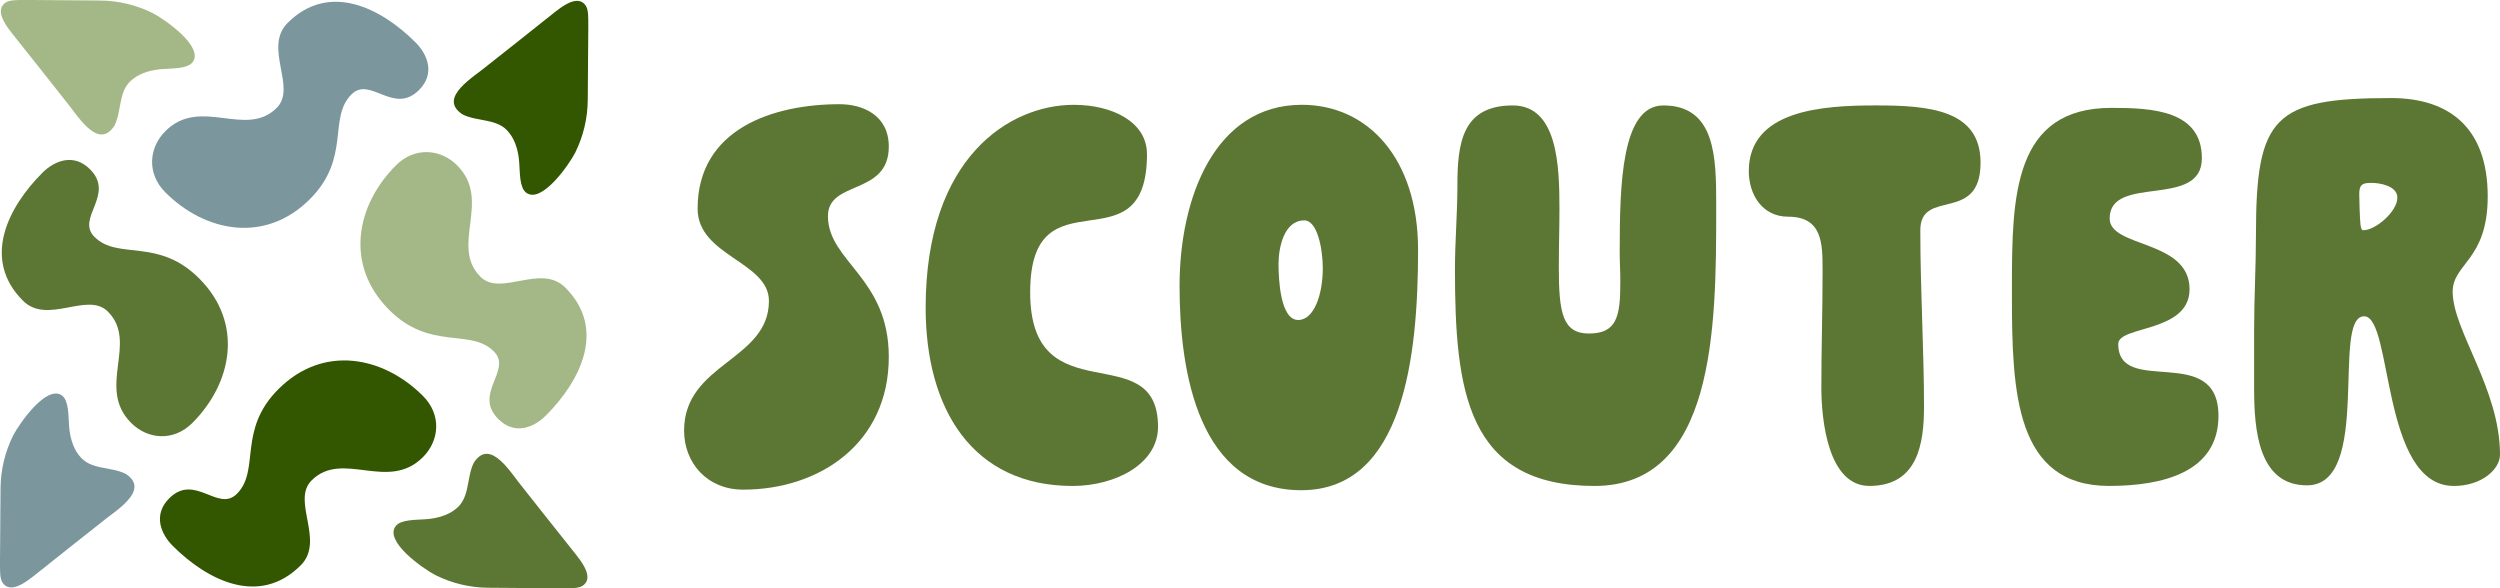
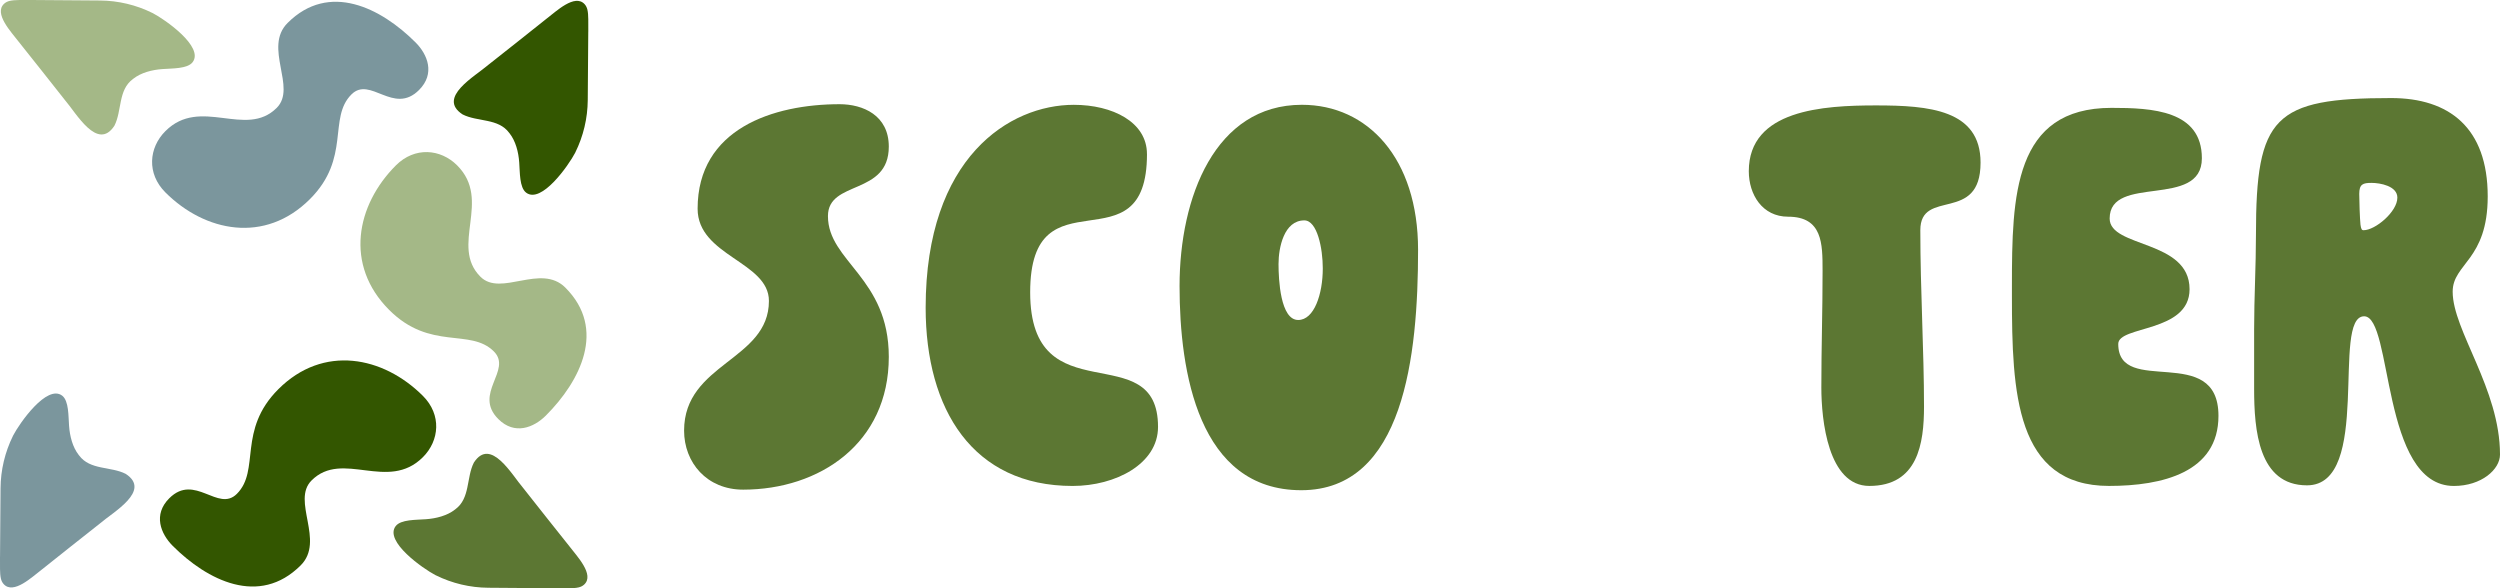
<svg xmlns="http://www.w3.org/2000/svg" viewBox="0 0 928.02 218.38" data-name="Layer 2" id="Layer_2">
  <defs>
    <style>
      .cls-1 {
        fill: #7b969d;
      }

      .cls-2 {
        fill: #5c7733;
      }

      .cls-3 {
        fill: #a4b887;
      }

      .cls-4 {
        fill: #335600;
      }
    </style>
  </defs>
  <g data-name="Layer 1" id="Layer_1-2">
    <g>
-       <path d="M71.42,156.99c-6.99,6.99-16.58,6.16-22.74,0-13.03-13.03,2.84-29.85-8.65-41.34-7.58-7.58-22.39,5.09-31.51-4.03-15.4-15.4-5.57-34.7,7.23-47.5,4.5-4.5,11.61-7.34,17.65-1.3,9.48,9.48-5.33,18.12,1.66,25.11,8.76,8.76,23.57.12,38.85,15.4,16.7,16.7,12.2,38.97-2.49,53.66Z" class="cls-2" />
      <path d="M0,206.62c.04,3.5-.13,6.16.33,8.16.17.74.5,1.45,1.01,2.02,3.65,4.08,10.72-2.78,13.97-5.21,7.25-5.76,14.48-11.54,21.76-17.25,4.94-4.28,19.2-12.17,9.6-18.43-5.55-2.84-13.25-1.33-17.31-6.85l-.13-.16c-2.28-2.9-3.32-6.98-3.59-10.8-.28-3.62-.05-9.28-2.55-11.22-5.69-4.34-15.85,10.24-18.2,14.76l-.07.15c-2.99,6.05-4.57,12.7-4.62,19.46l-.19,25.38Z" class="cls-1" />
      <path d="M61.39,71.42c-6.99-6.99-6.16-16.58,0-22.74,13.03-13.03,29.85,2.84,41.34-8.65,7.58-7.58-5.09-22.39,4.03-31.51,15.4-15.4,34.7-5.57,47.5,7.23,4.5,4.5,7.34,11.61,1.3,17.65-9.48,9.48-18.12-5.33-25.11,1.66-8.76,8.76-.12,23.57-15.4,38.85-16.7,16.7-38.97,12.2-53.66-2.49Z" class="cls-1" />
      <path d="M11.76,0c-3.5.04-6.16-.13-8.16.33-.74.17-1.45.5-2.02,1.01-4.08,3.65,2.78,10.72,5.21,13.97,5.76,7.25,11.54,14.48,17.25,21.76,4.28,4.94,12.17,19.2,18.43,9.6,2.84-5.55,1.33-13.25,6.85-17.31l.16-.13c2.9-2.28,6.98-3.32,10.8-3.59,3.62-.28,9.28-.05,11.22-2.55,4.34-5.69-10.24-15.85-14.76-18.2l-.15-.07C50.54,1.82,43.89.24,37.14.19l-25.38-.19Z" class="cls-3" />
      <path d="M146.96,61.39c6.99-6.99,16.58-6.16,22.74,0,13.03,13.03-2.84,29.85,8.65,41.34,7.58,7.58,22.39-5.09,31.51,4.03,15.4,15.4,5.57,34.7-7.23,47.5-4.5,4.5-11.61,7.34-17.65,1.3-9.48-9.48,5.33-18.12-1.66-25.11-8.76-8.76-23.57-.12-38.85-15.4-16.7-16.7-12.2-38.97,2.49-53.66Z" class="cls-3" />
      <path d="M218.38,11.76c-.04-3.5.13-6.16-.33-8.16-.17-.74-.5-1.45-1.01-2.02-3.65-4.08-10.72,2.78-13.97,5.21-7.25,5.76-14.48,11.54-21.76,17.25-4.94,4.28-19.2,12.17-9.6,18.43,5.55,2.84,13.25,1.33,17.31,6.85l.13.16c2.28,2.9,3.32,6.98,3.59,10.8.28,3.62.05,9.28,2.55,11.22,5.69,4.34,15.85-10.24,18.2-14.76l.07-.15c2.99-6.05,4.57-12.7,4.62-19.46l.19-25.38Z" class="cls-4" />
      <path d="M156.99,146.96c6.99,6.99,6.16,16.58,0,22.74-13.03,13.03-29.85-2.84-41.34,8.65-7.58,7.58,5.09,22.39-4.03,31.51-15.4,15.4-34.7,5.57-47.5-7.23-4.5-4.5-7.34-11.61-1.3-17.65,9.48-9.48,18.12,5.33,25.11-1.66,8.76-8.76.12-23.57,15.4-38.85,16.7-16.7,38.97-12.2,53.66,2.49Z" class="cls-4" />
      <path d="M206.62,218.38c3.5-.04,6.16.13,8.16-.33.74-.17,1.45-.5,2.02-1.01,4.08-3.65-2.78-10.72-5.21-13.97-5.76-7.25-11.54-14.48-17.25-21.76-4.28-4.94-12.17-19.2-18.43-9.6-2.84,5.55-1.33,13.25-6.85,17.31l-.16.13c-2.9,2.28-6.98,3.32-10.8,3.59-3.62.28-9.28.05-11.22,2.55-4.34,5.69,10.24,15.85,14.76,18.2l.15.07c6.05,2.99,12.7,4.57,19.46,4.62l25.38.19Z" class="cls-2" />
      <g>
        <path d="M275.85,181.76c-13.46,0-21.91-10.04-21.91-21.91,0-25.1,31.49-26.01,31.49-48.15,0-14.6-26.47-16.66-26.47-34.23,0-29.66,28.07-38.79,52.71-38.79,8.67,0,18.26,4.11,18.26,15.74,0,18.26-22.59,12.32-22.59,25.79,0,16.89,22.59,22.82,22.59,52.26,0,32.18-25.79,49.29-54.08,49.29Z" class="cls-2" />
        <path d="M425.77,57.16c0,43.81-43.36,5.02-43.36,51.34s47.46,15.75,47.46,49.98c0,13.69-15.74,21.91-31.72,21.91-36.97,0-54.54-28.3-54.54-66.18,0-55.91,31.26-75.3,54.99-75.3,14.38,0,27.16,6.39,27.16,18.26Z" class="cls-2" />
        <path d="M437.86,106.22c0-33.09,13.24-67.32,45.41-67.32,24.42,0,43.13,19.85,43.13,53.85,0,39.25-5.25,89.22-43.36,89.22s-45.18-43.81-45.18-75.76ZM481.9,118.78c5.93,0,9.13-9.59,9.13-19.17,0-7.3-2.05-17.8-6.85-17.8-7.53,0-9.58,10.04-9.58,16.2,0,5.71.68,20.77,7.3,20.77Z" class="cls-2" />
-         <path d="M601.48,104.86c0-5.25-.23-6.39-.23-11.64,0-24.87.68-54.08,16.2-54.08,19.4,0,19.62,19.4,19.62,36.74v2.28c0,43.36-.46,102.23-45.18,102.23-47.46,0-51.8-35.37-51.8-80.55,0-10.27.91-20.54.91-31.04,0-15.74,1.83-29.66,20.54-29.66,16.66,0,17.34,22.36,17.34,38.34,0,7.07-.23,13.92-.23,21.91,0,16.66,1.37,24.42,11.18,24.42,10.5,0,11.64-6.62,11.64-18.94Z" class="cls-2" />
        <path d="M676.55,100.29c0-9.81,0-19.85-12.78-19.85-9.58,0-14.6-8.21-14.6-16.89,0-22.82,27.61-24.42,47.24-24.42s38.79,1.6,38.79,21.22c0,22.82-22.36,9.36-22.36,25.1,0,22.36,1.37,44.73,1.37,65.49,0,13.69-2.28,29.44-20.31,29.44-15.29,0-17.8-24.42-17.8-36.51,0-15.06.46-28.3.46-43.58Z" class="cls-2" />
        <path d="M817.35,58.76c0,18.94-34.23,5.71-34.23,22.36,0,10.95,29.66,7.76,29.66,26.24,0,16.2-26.47,13.46-26.47,20.31,0,19.85,37.2-.68,37.2,26.7,0,20.99-20.77,26.01-40.62,26.01-34.69,0-36.05-34.69-36.05-70.51v-3.65c0-33.54.68-66.18,36.97-66.18,15.06,0,33.54.91,33.54,18.71Z" class="cls-2" />
        <path d="M923.46,72.91c0,23.73-13.01,24.87-13.01,35.37,0,14.38,17.57,36.05,17.57,60.47,0,5.48-6.85,11.64-17.11,11.64-27.16,0-22.59-62.98-33.32-62.98-12.32,0,3.19,62.75-21.22,62.75-18.03,0-19.62-20.54-19.62-35.83v-22.13c0-11.64.68-23.5.68-35.14,0-43.81,6.62-50.66,50.2-50.66,21.45,0,35.83,10.95,35.83,36.51ZM880.33,67.89c-3.2,0-4.56.46-4.56,4.11,0,2.28.23,9.36.46,11.41.23,1.6.46,2.05,1.14,2.05,4.34,0,12.55-6.85,12.55-12.09,0-4.34-6.39-5.48-9.58-5.48Z" class="cls-2" />
      </g>
    </g>
  </g>
</svg>